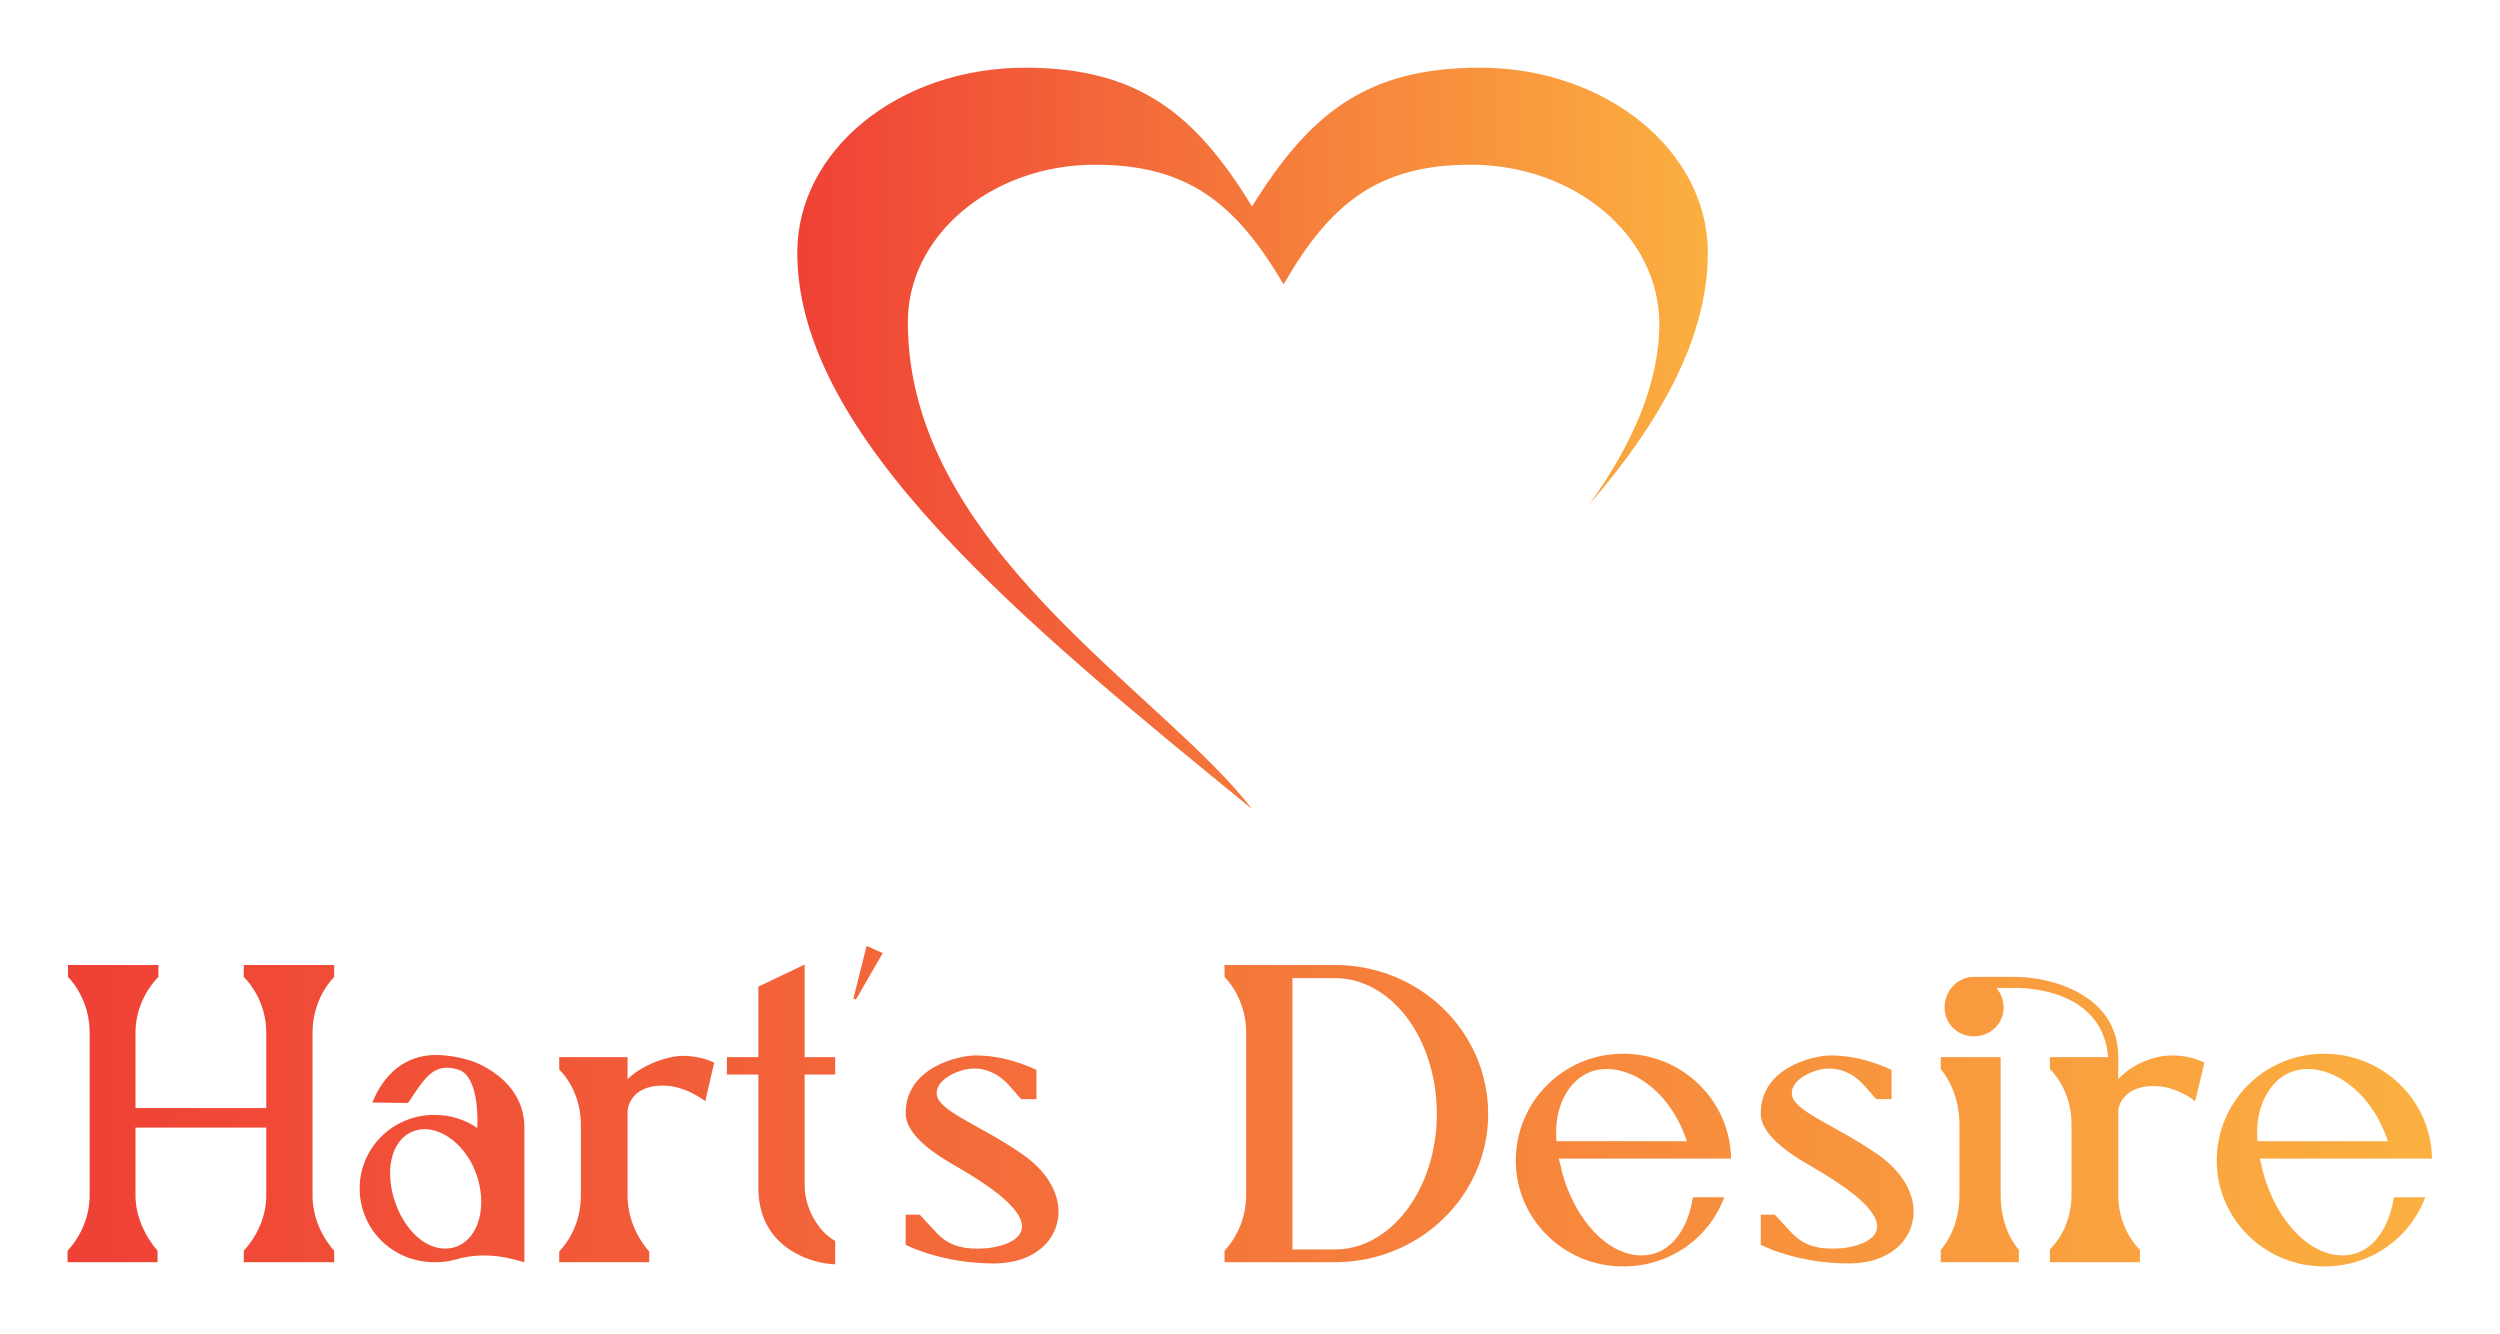
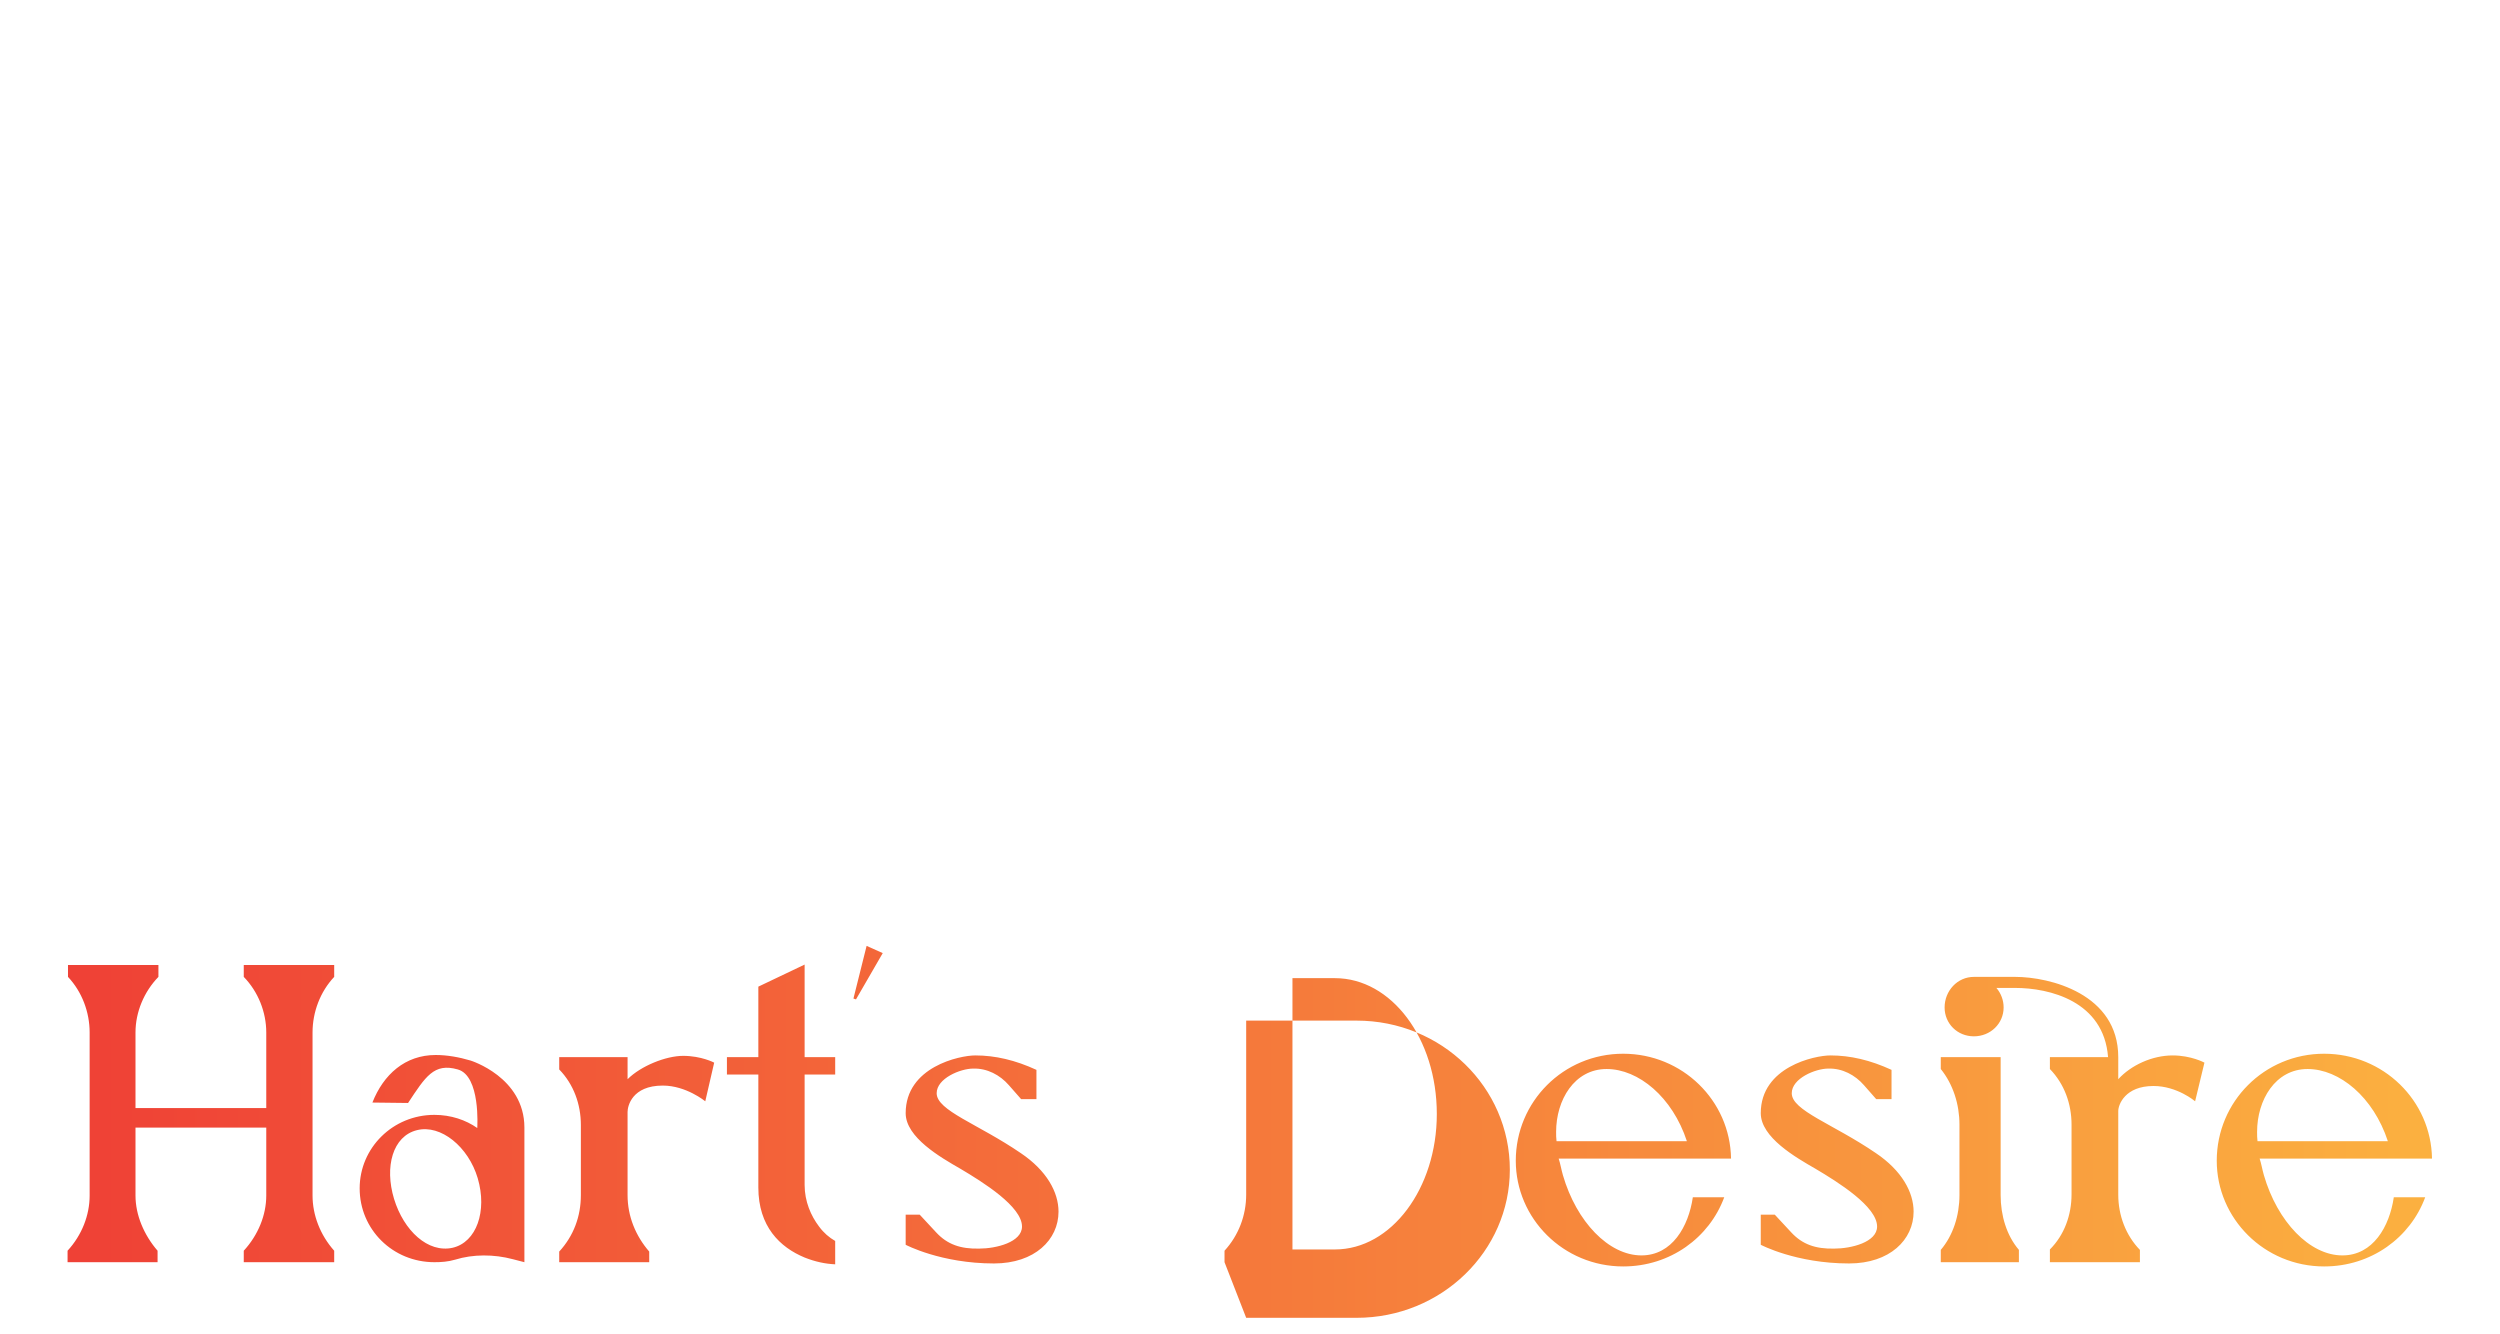
<svg xmlns="http://www.w3.org/2000/svg" version="1.1" width="3171.429" height="1692.43" viewBox="0 0 3171.429 1692.43">
  <g transform="scale(8.571) translate(10, 10)">
    <defs id="SvgjsDefs1334">
      <linearGradient id="SvgjsLinearGradient1339">
        <stop id="SvgjsStop1340" stop-color="#ef4136" offset="0" />
        <stop id="SvgjsStop1341" stop-color="#fbb040" offset="1" />
      </linearGradient>
      <linearGradient id="SvgjsLinearGradient1342">
        <stop id="SvgjsStop1343" stop-color="#ef4136" offset="0" />
        <stop id="SvgjsStop1344" stop-color="#fbb040" offset="1" />
      </linearGradient>
    </defs>
    <g id="SvgjsG1335" featureKey="symbolFeature-0" transform="matrix(0.167,0,0,0.167,104.664,-15.847)" fill="url(#SvgjsLinearGradient1339)">
      <defs />
      <g>
-         <path class="fil0" d="M423 218c-50,-82 -101,-123 -201,-123 -112,0 -202,73 -202,164 0,164 202,329 403,493 -80,-104 -304,-232 -305,-430 -1,-78 74,-141 166,-141 83,0 125,35 167,106 41,-71 83,-106 166,-106 92,0 167,63 167,141 0,53 -24,107 -62,160 64,-74 105,-149 105,-223 0,-91 -91,-164 -202,-164 -101,0 -151,41 -202,123z" style="fill: url(#SvgjsLinearGradient1339);" />
-       </g>
+         </g>
    </g>
    <g id="SvgjsG1336" featureKey="nameFeature-0" transform="matrix(1.571,0,0,1.571,-2.137,113.974)" fill="url(#SvgjsLinearGradient1342)">
-       <path d="M1.36 40 l0 -1.08 c1.36 -1.48 2.08 -3.36 2.08 -5.2 l0 -15.36 c0 -1.92 -0.72 -3.84 -2.04 -5.24 l0 -1.12 l8.52 0 l0 1.12 c-1.36 1.4 -2.16 3.32 -2.16 5.24 l0 7.12 l12.32 0 l0 -7.12 c0 -1.92 -0.76 -3.84 -2.12 -5.24 l0 -1.12 l8.52 0 l0 1.12 c-1.32 1.4 -2.04 3.32 -2.04 5.24 l0 15.36 c0 1.84 0.72 3.72 2.04 5.2 l0 1.08 l-8.52 0 l0 -1.08 c1.36 -1.48 2.12 -3.36 2.12 -5.2 l0 -6.4 l-12.32 0 l0 6.4 c0 1.84 0.8 3.72 2.08 5.2 l0 1.08 l-8.48 0 z M44.4 40 l-1.08 -0.28 c-1.8 -0.48 -3.76 -0.48 -5.44 0.04 c-0.68 0.2 -1.32 0.24 -1.96 0.24 c-3.92 0 -7.04 -3.08 -7.04 -6.96 c0 -3.8 3.12 -6.92 7.04 -6.92 c1.56 0 2.96 0.48 4.04 1.24 l0 -0.04 s0.32 -4.88 -1.84 -5.48 c-2.24 -0.64 -3.04 0.68 -4.68 3.16 l-3.36 -0.04 c1.04 -2.64 3.08 -4.48 5.96 -4.48 c1.08 0 2.2 0.2 3.28 0.52 c0 0 5.08 1.56 5.08 6.32 l0 12.68 z M32.12 34.04 c0.92 3 3.2 5.12 5.52 4.6 c2.24 -0.52 3.28 -3.44 2.36 -6.56 c-0.88 -2.96 -3.48 -5.08 -5.72 -4.52 c-2.28 0.56 -3.08 3.44 -2.16 6.48 z M47.68 40 l0 -1 c1.36 -1.48 2.04 -3.32 2.04 -5.32 l0 -6.6 c0 -1.96 -0.68 -3.84 -2.04 -5.24 l0 -1.16 l6.44 0 l0 2.08 c1.24 -1.24 3.6 -2.2 5.24 -2.2 c1.72 0 2.92 0.64 2.92 0.64 l-0.84 3.64 s-1.8 -1.48 -4 -1.48 c-2.92 0 -3.32 1.96 -3.32 2.48 l0 7.84 c0 2 0.76 3.84 2.04 5.32 l0 1 l-8.48 0 z M66.44 32.96 l0 -10.64 l-2.96 0 l0 -1.64 l2.96 0 l0 -6.64 l4.36 -2.08 l0 8.72 l2.88 0 l0 1.64 l-2.88 0 l0 10.4 c0 1.56 0.6 2.92 1.36 3.92 c0.44 0.6 0.96 1.04 1.52 1.36 l0 2.2 c-0.92 -0.04 -1.88 -0.24 -2.88 -0.64 c-2.32 -0.96 -4.36 -2.92 -4.36 -6.6 z M75.4 15.16 l1.24 -4.96 l1.52 0.68 l-2.52 4.36 z M80.32 38.36 l0 -2.84 l1.32 0 l1.56 1.68 c1.04 1.12 2.28 1.56 4.04 1.52 c1.6 0 4.04 -0.6 4.04 -2.08 c0 -1.88 -3.64 -4.16 -5.8 -5.44 c-1.88 -1.08 -5.16 -2.96 -5.16 -5.24 c0 -4.36 5.08 -5.44 6.56 -5.44 c1.88 0 3.76 0.44 5.76 1.36 l0 2.76 l-1.44 0 l-1.16 -1.32 c-0.84 -0.96 -2.04 -1.6 -3.36 -1.56 c-1.2 0 -3.44 0.92 -3.44 2.32 c0 1.64 3.88 2.88 7.92 5.64 c2.44 1.64 3.56 3.68 3.56 5.52 c0 2.64 -2.24 4.88 -6.08 4.88 c-5 0 -8.32 -1.76 -8.32 -1.76 z M110.36 40 l0 -1.08 c1.32 -1.44 2.04 -3.32 2.04 -5.28 l0 -15.28 c0 -1.92 -0.72 -3.84 -2.04 -5.24 l0 -1.12 l10.4 0 c8 0 14.44 6.28 14.44 14.04 c0 7.68 -6.44 13.96 -14.44 13.96 l-10.4 0 z M116.76 38.8 l4 0 c5.32 0 9.6 -5.76 9.6 -12.76 c0 -7.12 -4.28 -12.8 -9.6 -12.8 l-4 0 l0 25.56 z M154.48 33.88 l2.96 0 c-1.4 3.8 -5.08 6.52 -9.52 6.52 c-5.64 0 -10.12 -4.52 -10.12 -9.96 c0 -5.56 4.48 -10.08 10.12 -10.08 c5.56 0 10.08 4.4 10.16 9.88 l-16.24 0 c0.16 0.48 0.24 1 0.4 1.56 c1.28 4.4 4.32 7.56 7.4 7.56 c2.88 0 4.44 -2.72 4.84 -5.48 z M141.64 28.6 l12.28 0 c-1.36 -4.16 -4.56 -6.8 -7.56 -6.8 c-3.04 0 -4.76 2.92 -4.76 5.92 c0 0.28 0 0.6 0.04 0.88 z M160.88 38.36 l0 -2.84 l1.32 0 l1.56 1.68 c1.04 1.12 2.28 1.56 4.04 1.52 c1.6 0 4.04 -0.6 4.04 -2.08 c0 -1.88 -3.64 -4.16 -5.8 -5.44 c-1.88 -1.08 -5.16 -2.96 -5.16 -5.24 c0 -4.36 5.08 -5.44 6.56 -5.44 c1.88 0 3.76 0.44 5.76 1.36 l0 2.76 l-1.44 0 l-1.16 -1.32 c-0.84 -0.96 -2.04 -1.6 -3.36 -1.56 c-1.2 0 -3.44 0.92 -3.44 2.32 c0 1.64 3.88 2.88 7.92 5.64 c2.44 1.64 3.56 3.68 3.56 5.52 c0 2.64 -2.24 4.88 -6.08 4.88 c-5 0 -8.32 -1.76 -8.32 -1.76 z M188.12 40 l0 -1.2 c1.36 -1.36 2.04 -3.24 2.04 -5.2 l0 -6.56 c0 -1.96 -0.68 -3.84 -2.04 -5.24 l0 -1.12 l5.48 0 c-0.4 -5.28 -5.52 -6.52 -8.76 -6.52 l-1.76 0 c0.44 0.52 0.68 1.16 0.68 1.84 c0 1.52 -1.24 2.72 -2.8 2.72 s-2.76 -1.2 -2.76 -2.72 c0 -1.56 1.2 -2.88 2.76 -2.88 l3.88 0 c3.28 0 9.72 1.6 9.72 7.56 l0 2.08 c1.2 -1.32 3.2 -2.24 5.12 -2.24 c1.76 0 3 0.68 3 0.68 l-0.88 3.64 s-1.68 -1.44 -3.92 -1.44 c-2.68 0 -3.32 1.76 -3.32 2.36 l0 7.88 c0 1.96 0.72 3.84 2.04 5.2 l0 1.16 l-8.48 0 z M177.84 40 l0 -1.16 c1.16 -1.36 1.76 -3.24 1.76 -5.16 l0 -6.64 c0 -1.92 -0.6 -3.8 -1.76 -5.24 l0 -1.12 l5.64 0 l0 13 c0 1.92 0.56 3.8 1.72 5.16 l0 1.16 l-7.36 0 z M220.52 33.88 l2.96 0 c-1.4 3.8 -5.08 6.52 -9.52 6.52 c-5.64 0 -10.12 -4.52 -10.12 -9.96 c0 -5.56 4.48 -10.08 10.12 -10.08 c5.56 0 10.08 4.4 10.16 9.88 l-16.24 0 c0.16 0.48 0.24 1 0.4 1.56 c1.28 4.4 4.32 7.56 7.4 7.56 c2.88 0 4.44 -2.72 4.84 -5.48 z M207.68 28.6 l12.28 0 c-1.36 -4.16 -4.56 -6.8 -7.56 -6.8 c-3.04 0 -4.76 2.92 -4.76 5.92 c0 0.28 0 0.6 0.04 0.88 z" />
+       <path d="M1.36 40 l0 -1.08 c1.36 -1.48 2.08 -3.36 2.08 -5.2 l0 -15.36 c0 -1.92 -0.72 -3.84 -2.04 -5.24 l0 -1.12 l8.52 0 l0 1.12 c-1.36 1.4 -2.16 3.32 -2.16 5.24 l0 7.12 l12.32 0 l0 -7.12 c0 -1.92 -0.76 -3.84 -2.12 -5.24 l0 -1.12 l8.52 0 l0 1.12 c-1.32 1.4 -2.04 3.32 -2.04 5.24 l0 15.36 c0 1.84 0.72 3.72 2.04 5.2 l0 1.08 l-8.52 0 l0 -1.08 c1.36 -1.48 2.12 -3.36 2.12 -5.2 l0 -6.4 l-12.32 0 l0 6.4 c0 1.84 0.8 3.72 2.08 5.2 l0 1.08 l-8.48 0 z M44.4 40 l-1.08 -0.28 c-1.8 -0.48 -3.76 -0.48 -5.44 0.04 c-0.68 0.2 -1.32 0.24 -1.96 0.24 c-3.92 0 -7.04 -3.08 -7.04 -6.96 c0 -3.8 3.12 -6.92 7.04 -6.92 c1.56 0 2.96 0.48 4.04 1.24 l0 -0.04 s0.32 -4.88 -1.84 -5.48 c-2.24 -0.64 -3.04 0.68 -4.68 3.16 l-3.36 -0.04 c1.04 -2.64 3.08 -4.48 5.96 -4.48 c1.08 0 2.2 0.2 3.28 0.52 c0 0 5.08 1.56 5.08 6.32 l0 12.68 z M32.12 34.04 c0.92 3 3.2 5.12 5.52 4.6 c2.24 -0.52 3.28 -3.44 2.36 -6.56 c-0.88 -2.96 -3.48 -5.08 -5.72 -4.52 c-2.28 0.56 -3.08 3.44 -2.16 6.48 z M47.68 40 l0 -1 c1.36 -1.48 2.04 -3.32 2.04 -5.32 l0 -6.6 c0 -1.96 -0.68 -3.84 -2.04 -5.24 l0 -1.16 l6.44 0 l0 2.08 c1.24 -1.24 3.6 -2.2 5.24 -2.2 c1.72 0 2.92 0.64 2.92 0.64 l-0.84 3.64 s-1.8 -1.48 -4 -1.48 c-2.92 0 -3.32 1.96 -3.32 2.48 l0 7.84 c0 2 0.76 3.84 2.04 5.32 l0 1 l-8.48 0 z M66.44 32.96 l0 -10.64 l-2.96 0 l0 -1.64 l2.96 0 l0 -6.64 l4.36 -2.08 l0 8.72 l2.88 0 l0 1.64 l-2.88 0 l0 10.4 c0 1.56 0.6 2.92 1.36 3.92 c0.44 0.6 0.96 1.04 1.52 1.36 l0 2.2 c-0.92 -0.04 -1.88 -0.24 -2.88 -0.64 c-2.32 -0.96 -4.36 -2.92 -4.36 -6.6 z M75.4 15.16 l1.24 -4.96 l1.52 0.68 l-2.52 4.36 z M80.32 38.36 l0 -2.84 l1.32 0 l1.56 1.68 c1.04 1.12 2.28 1.56 4.04 1.52 c1.6 0 4.04 -0.6 4.04 -2.08 c0 -1.88 -3.64 -4.16 -5.8 -5.44 c-1.88 -1.08 -5.16 -2.96 -5.16 -5.24 c0 -4.36 5.08 -5.44 6.56 -5.44 c1.88 0 3.76 0.44 5.76 1.36 l0 2.76 l-1.44 0 l-1.16 -1.32 c-0.84 -0.96 -2.04 -1.6 -3.36 -1.56 c-1.2 0 -3.44 0.92 -3.44 2.32 c0 1.64 3.88 2.88 7.92 5.64 c2.44 1.64 3.56 3.68 3.56 5.52 c0 2.64 -2.24 4.88 -6.08 4.88 c-5 0 -8.32 -1.76 -8.32 -1.76 z M110.36 40 l0 -1.08 c1.32 -1.44 2.04 -3.32 2.04 -5.28 l0 -15.28 l0 -1.12 l10.4 0 c8 0 14.44 6.28 14.44 14.04 c0 7.68 -6.44 13.96 -14.44 13.96 l-10.4 0 z M116.76 38.8 l4 0 c5.32 0 9.6 -5.76 9.6 -12.76 c0 -7.12 -4.28 -12.8 -9.6 -12.8 l-4 0 l0 25.56 z M154.48 33.88 l2.96 0 c-1.4 3.8 -5.08 6.52 -9.52 6.52 c-5.64 0 -10.12 -4.52 -10.12 -9.96 c0 -5.56 4.48 -10.08 10.12 -10.08 c5.56 0 10.08 4.4 10.16 9.88 l-16.24 0 c0.16 0.48 0.24 1 0.4 1.56 c1.28 4.4 4.32 7.56 7.4 7.56 c2.88 0 4.44 -2.72 4.84 -5.48 z M141.64 28.6 l12.28 0 c-1.36 -4.16 -4.56 -6.8 -7.56 -6.8 c-3.04 0 -4.76 2.92 -4.76 5.92 c0 0.28 0 0.6 0.04 0.88 z M160.88 38.36 l0 -2.84 l1.32 0 l1.56 1.68 c1.04 1.12 2.28 1.56 4.04 1.52 c1.6 0 4.04 -0.6 4.04 -2.08 c0 -1.88 -3.64 -4.16 -5.8 -5.44 c-1.88 -1.08 -5.16 -2.96 -5.16 -5.24 c0 -4.36 5.08 -5.44 6.56 -5.44 c1.88 0 3.76 0.44 5.76 1.36 l0 2.76 l-1.44 0 l-1.16 -1.32 c-0.84 -0.96 -2.04 -1.6 -3.36 -1.56 c-1.2 0 -3.44 0.92 -3.44 2.32 c0 1.64 3.88 2.88 7.92 5.64 c2.44 1.64 3.56 3.68 3.56 5.52 c0 2.64 -2.24 4.88 -6.08 4.88 c-5 0 -8.32 -1.76 -8.32 -1.76 z M188.12 40 l0 -1.2 c1.36 -1.36 2.04 -3.24 2.04 -5.2 l0 -6.56 c0 -1.96 -0.68 -3.84 -2.04 -5.24 l0 -1.12 l5.48 0 c-0.4 -5.28 -5.52 -6.52 -8.76 -6.52 l-1.76 0 c0.44 0.52 0.68 1.16 0.68 1.84 c0 1.52 -1.24 2.72 -2.8 2.72 s-2.76 -1.2 -2.76 -2.72 c0 -1.56 1.2 -2.88 2.76 -2.88 l3.88 0 c3.28 0 9.72 1.6 9.72 7.56 l0 2.08 c1.2 -1.32 3.2 -2.24 5.12 -2.24 c1.76 0 3 0.68 3 0.68 l-0.88 3.64 s-1.68 -1.44 -3.92 -1.44 c-2.68 0 -3.32 1.76 -3.32 2.36 l0 7.88 c0 1.96 0.72 3.84 2.04 5.2 l0 1.16 l-8.48 0 z M177.84 40 l0 -1.16 c1.16 -1.36 1.76 -3.24 1.76 -5.16 l0 -6.64 c0 -1.92 -0.6 -3.8 -1.76 -5.24 l0 -1.12 l5.64 0 l0 13 c0 1.92 0.56 3.8 1.72 5.16 l0 1.16 l-7.36 0 z M220.52 33.88 l2.96 0 c-1.4 3.8 -5.08 6.52 -9.52 6.52 c-5.64 0 -10.12 -4.52 -10.12 -9.96 c0 -5.56 4.48 -10.08 10.12 -10.08 c5.56 0 10.08 4.4 10.16 9.88 l-16.24 0 c0.16 0.48 0.24 1 0.4 1.56 c1.28 4.4 4.32 7.56 7.4 7.56 c2.88 0 4.44 -2.72 4.84 -5.48 z M207.68 28.6 l12.28 0 c-1.36 -4.16 -4.56 -6.8 -7.56 -6.8 c-3.04 0 -4.76 2.92 -4.76 5.92 c0 0.28 0 0.6 0.04 0.88 z" />
    </g>
  </g>
</svg>